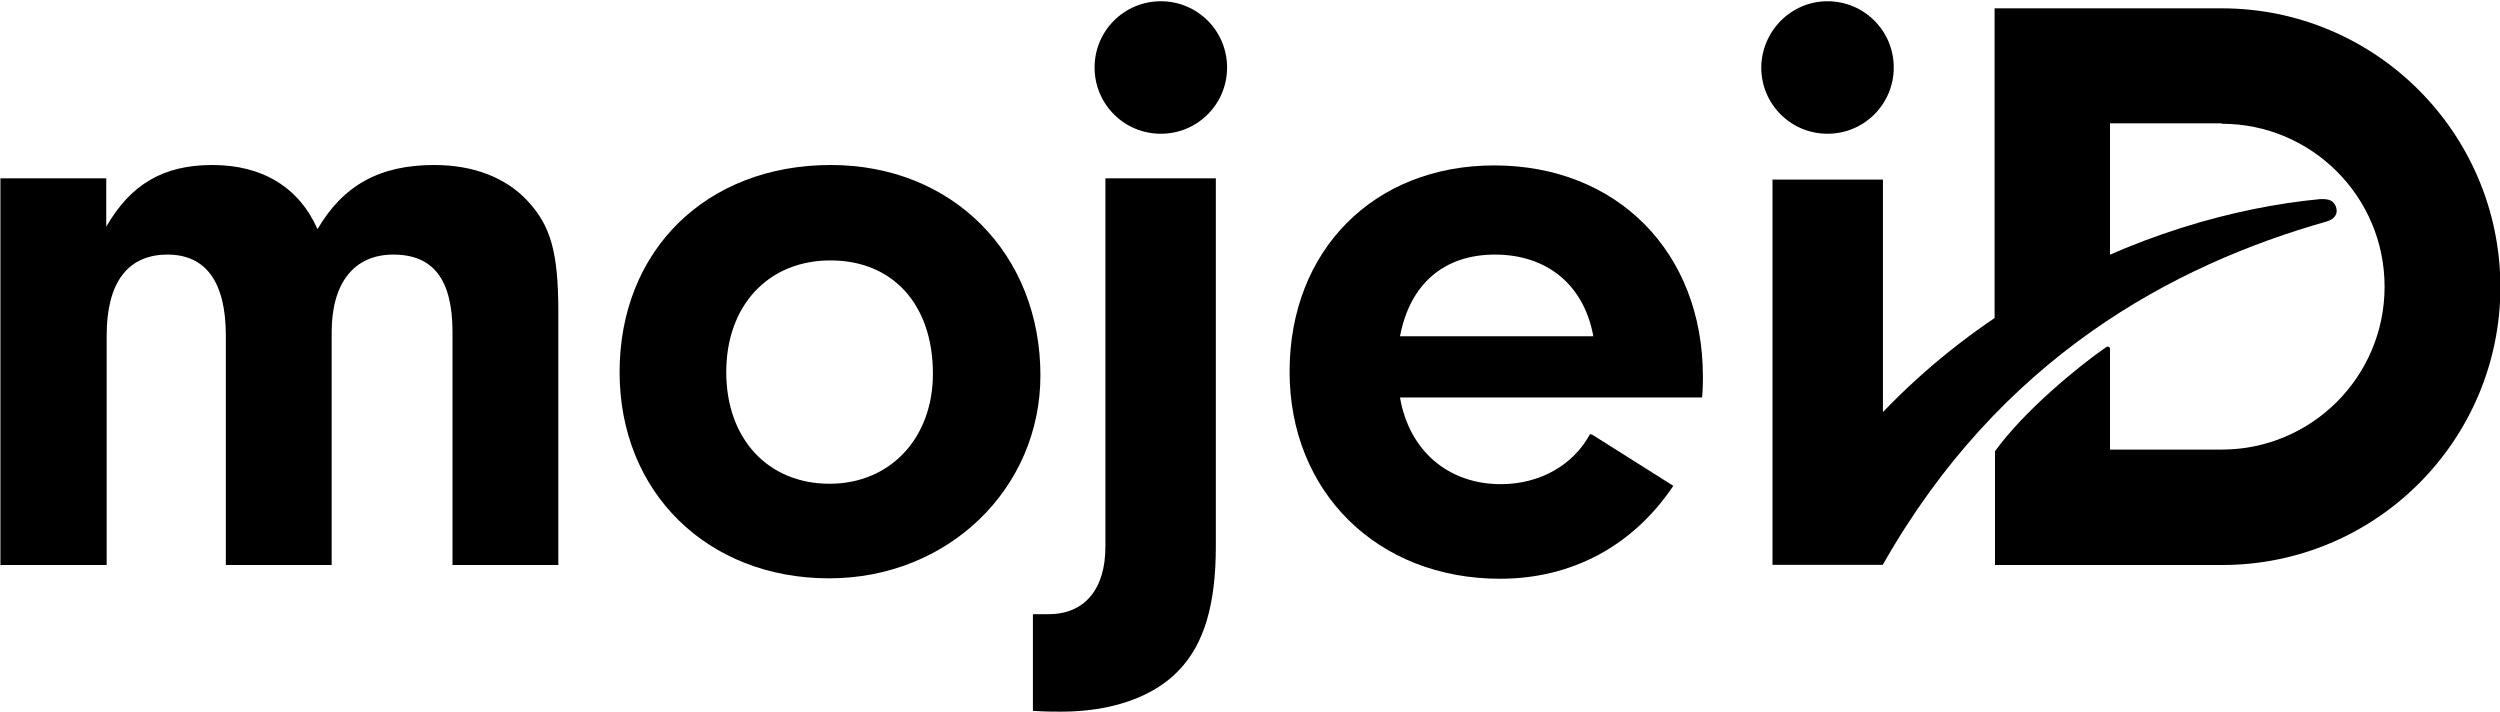
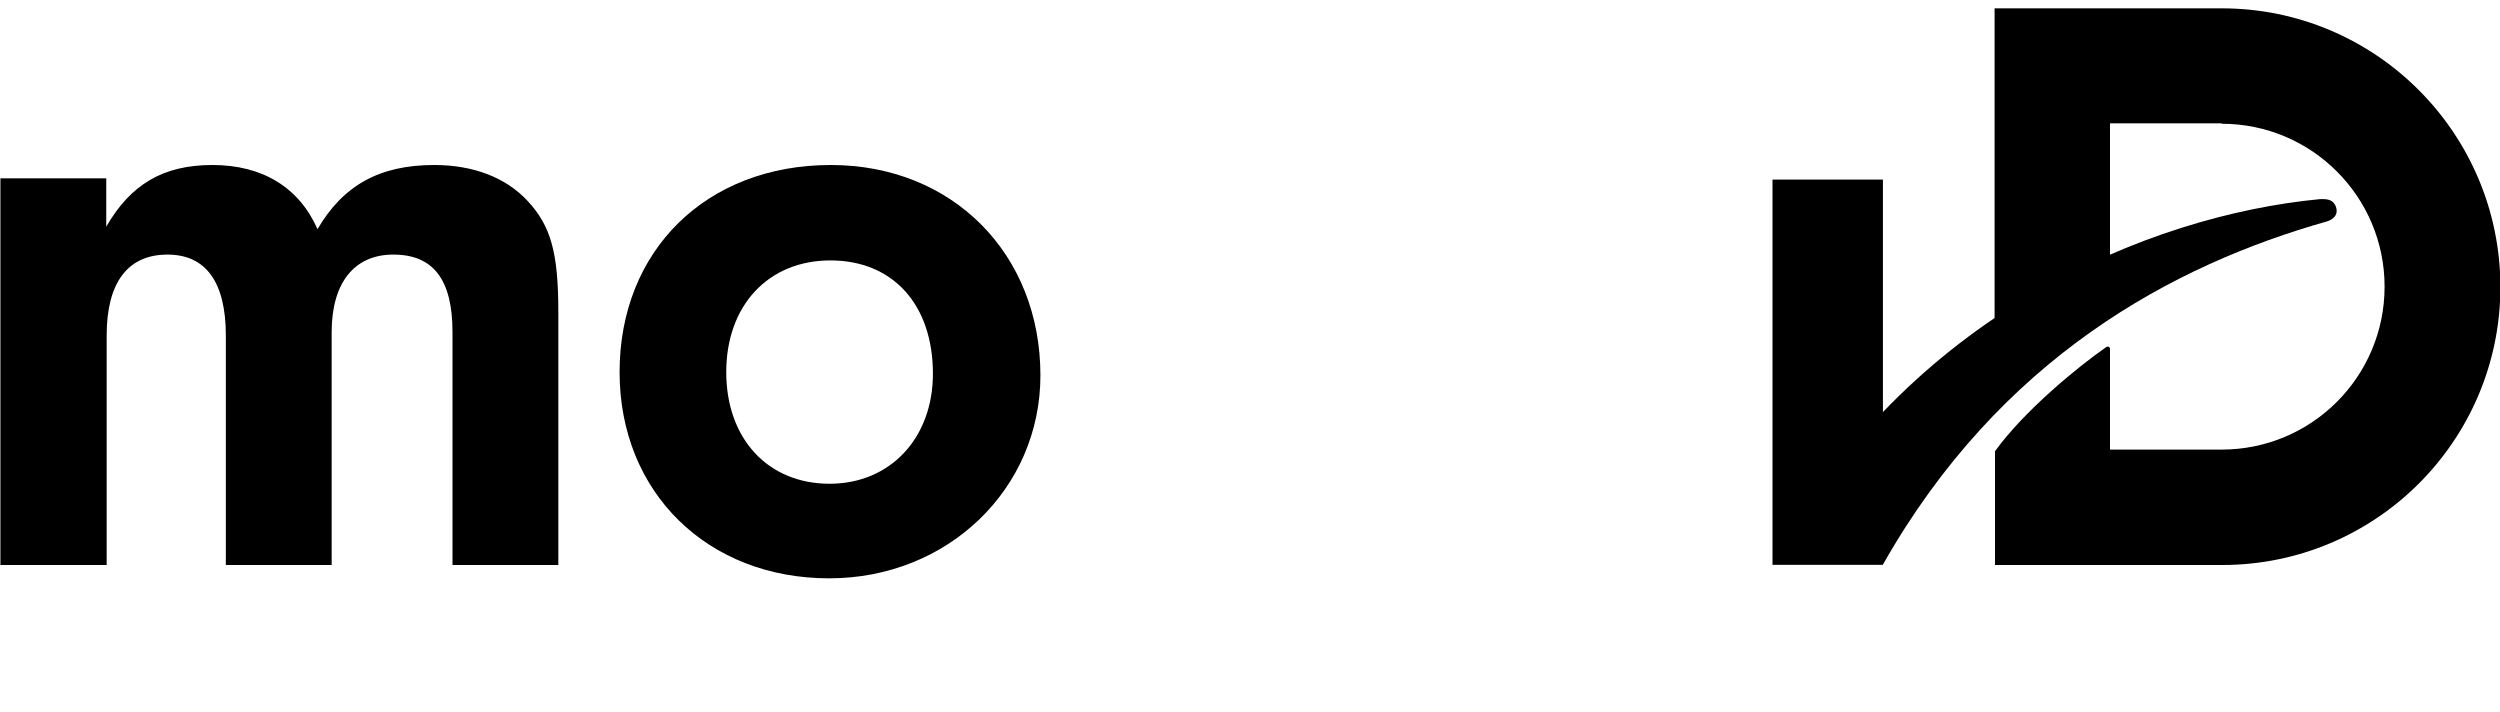
<svg xmlns="http://www.w3.org/2000/svg" version="1.1" id="Vrstva_1" x="0px" y="0px" viewBox="0 0 600 171" style="enable-background:new 0 0 600 171;" xml:space="preserve">
  <path d="M533.2,2h-54.5v77.3c9-6.5,18.3-11.9,27.7-16.2V29.6h26.8v0.1c21.6,0,39.1,17.5,39.1,39.1s-17.5,39.1-39.1,39.1l0,0h-26.8  c0,0,0-22.6,0-24.1c0-0.7-0.6-0.7-0.9-0.5c-6.8,4.7-19.8,15.4-26.7,25v27.3c0,0,54.3,0,54.5,0c36.9,0,66.8-29.9,66.8-66.8  C600,31.9,570.1,2,533.2,2z" />
  <rect x="425.4" y="43.1" width="26.5" height="92.4" />
  <path d="M560.8,50.6c0-0.7-0.3-1.5-0.8-2c-0.6-0.6-1.4-0.9-3.3-0.8c-40.8,3.9-99.1,27.6-131.3,87.7h26.5  c28.1-49.6,69.5-71.9,106.7-82.4C560.3,52.5,560.8,51.5,560.8,50.6z" />
  <g>
    <path d="M25.5,42.8v11.6C31.4,44.2,39.2,39.6,51,39.6c12,0,20.8,5.4,25.2,15.4c6.2-10.6,15-15.4,28-15.4c9.4,0,17.2,3,22.4,8.6   c5.6,6,7.4,12.4,7.4,26.7v60.7h-25.4V79.7c0-12.6-4.6-18.6-14.2-18.6c-9.4,0-14.8,6.8-14.8,18.6v55.9H54.2V80.5   c0-12.8-4.8-19.4-14-19.4c-9.6,0-14.6,6.8-14.6,19.4v55.1H0.1V42.8H25.5z" />
    <path d="M249.7,90.1c0,27.2-22.2,48.7-50.7,48.7c-29.2,0-50.3-20.6-50.3-49.5c0-29.2,20.8-49.7,50.7-49.7   C228.6,39.6,249.7,60.9,249.7,90.1z M174.3,89.3c0,16,10,26.8,24.8,26.8c14.6,0,24.8-11,24.8-26.4c0-16.6-9.6-27.2-24.6-27.2   C184.4,62.5,174.3,73.3,174.3,89.3z" />
-     <path d="M291.8,131.1c0,14-2.8,23.4-8.8,29.7c-6.2,6.6-16.5,10-28.3,10c-1.4,0-4,0-6.8-0.2v-23.2h3.8c8.6,0,13.6-6,13.6-16.2V42.8   h26.5V131.1z" />
-     <path d="M382.1,104.3l-0.5-0.1c-4,7.4-12,12-21.4,12c-12.6,0-22-8-24.2-20.8h72.5c0.2-1.8,0.2-4.4,0.2-5   c0-29.9-20.6-50.7-50.1-50.7c-28.9,0-49.1,20.4-49.1,49.5c0,28.8,21,49.7,50.5,49.7c17.4,0,32-8,41.6-22.3L382.1,104.3z    M358.8,61.1c12.6,0,21.4,7.4,23.6,19.6H336C338.4,68.1,346.6,61.1,358.8,61.1z" />
  </g>
-   <path d="M438.6,0.3c8.8,0,15.9,7.1,15.9,15.9s-7.1,15.9-15.9,15.9s-15.9-7.1-15.9-15.9C422.8,7.4,429.9,0.3,438.6,0.3z" />
-   <path d="M278.6,0.3c8.8,0,15.9,7.1,15.9,15.9s-7.1,15.9-15.9,15.9s-15.9-7.1-15.9-15.9S269.8,0.3,278.6,0.3z" />
</svg>